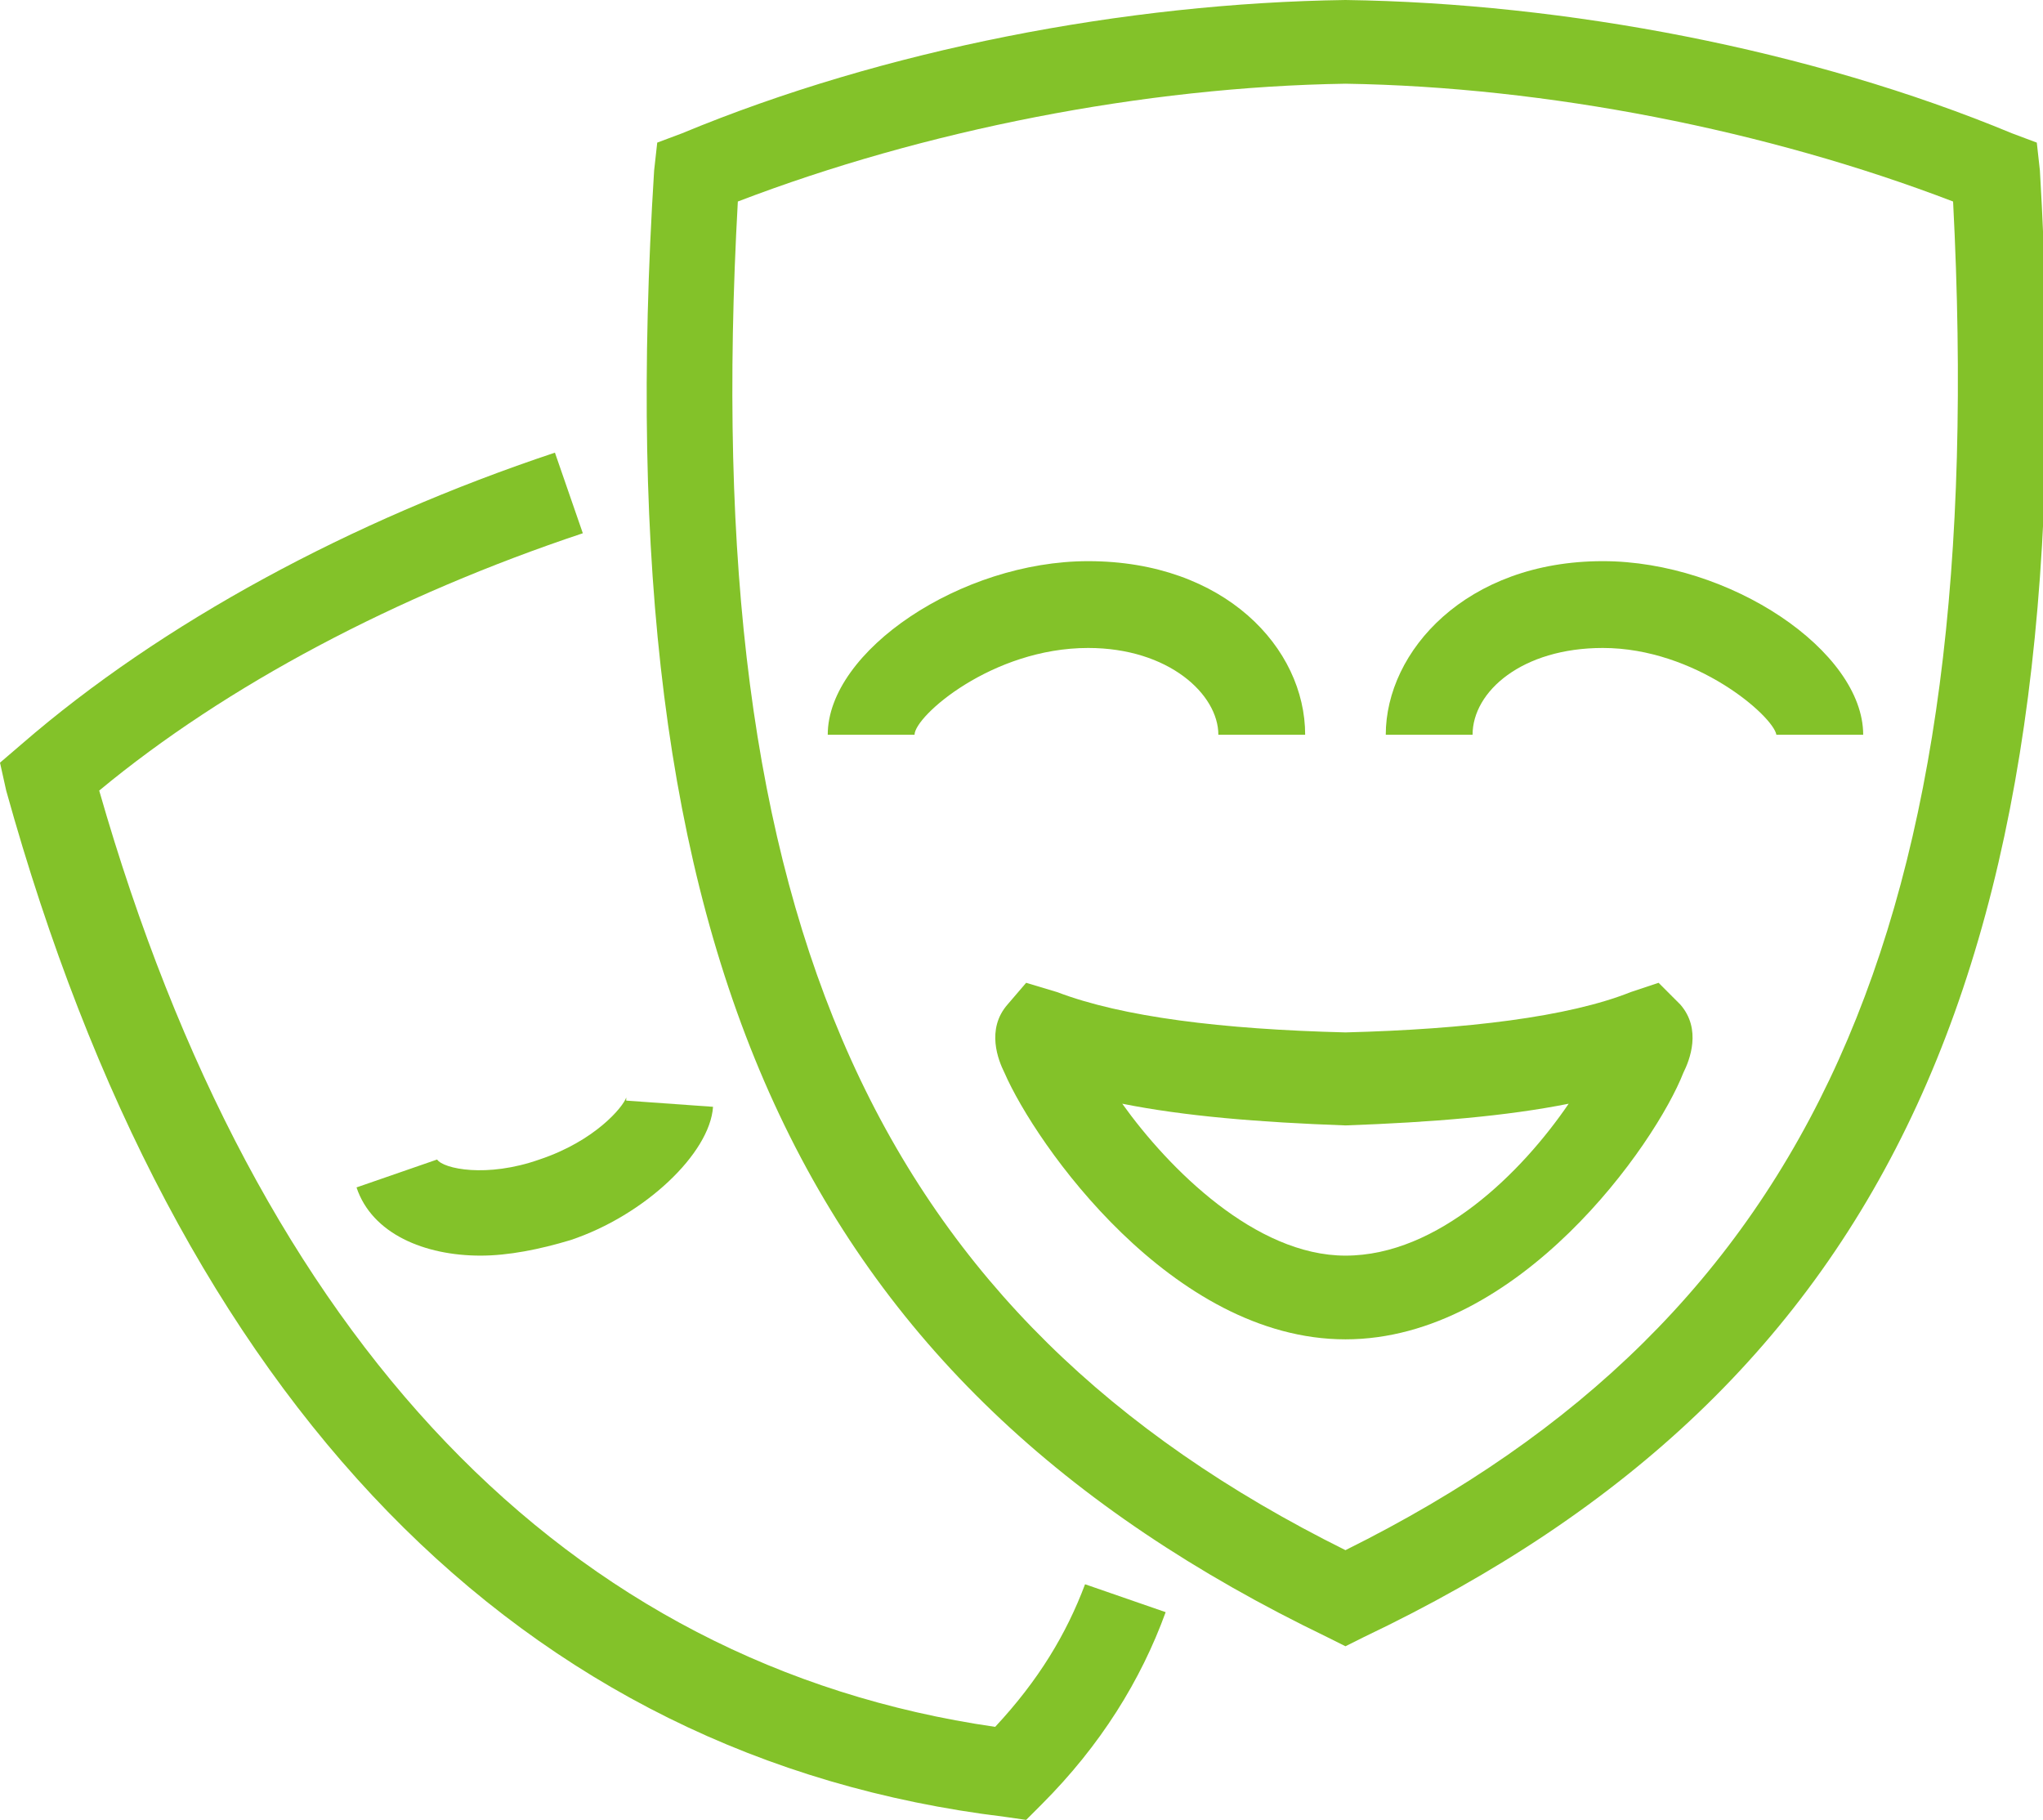
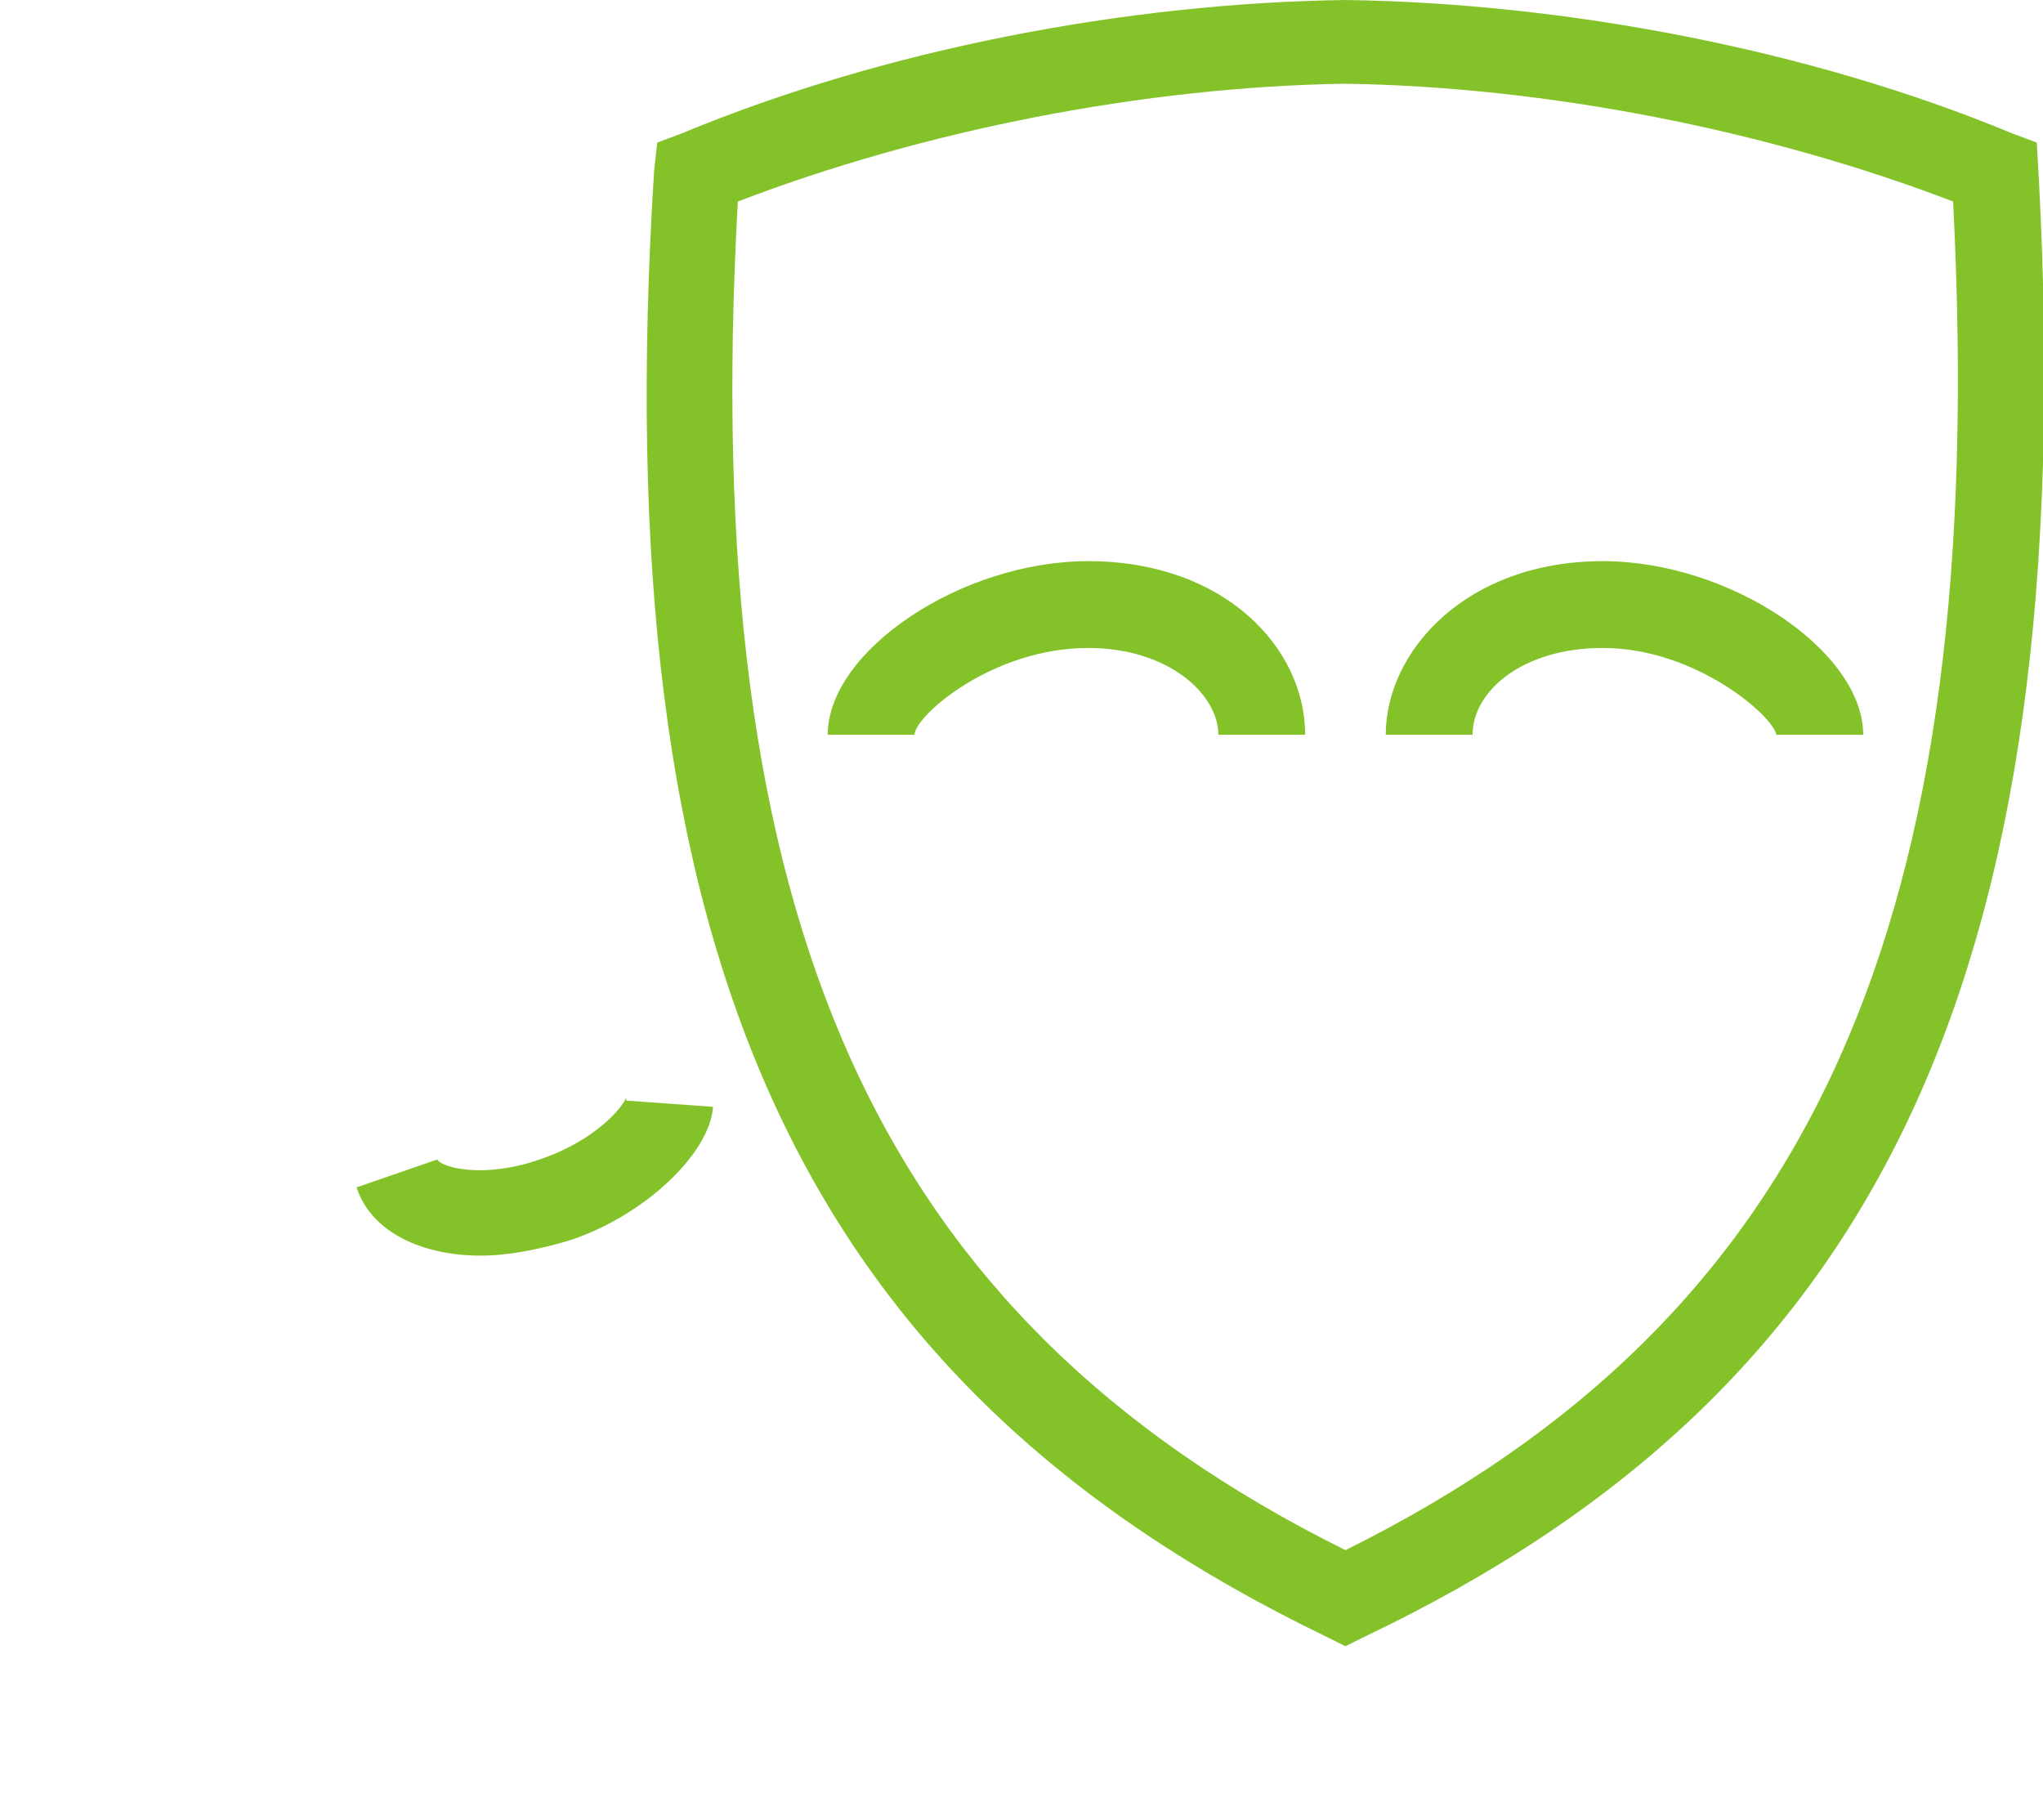
<svg xmlns="http://www.w3.org/2000/svg" id="icons" x="0px" y="0px" viewBox="0 0 65.9 58.7" style="enable-background:new 0 0 65.9 58.7;" xml:space="preserve">
  <style type="text/css"> .st0{fill:#83C229;} </style>
  <g>
-     <path class="st0" d="M33.1,58.7l-0.7-0.1C16.8,56.7,5.7,45.3,0.2,25.5L0,24.6L0.7,24c4.5-3.9,10.6-7.2,17.2-9.4l0.9,2.6 c-6,2-11.5,4.9-15.6,8.3c5.1,17.8,15.1,28.2,28.9,30.2c1.4-1.5,2.3-3,2.9-4.6l2.6,0.9c-0.8,2.2-2.1,4.3-4,6.2L33.1,58.7z" />
    <path class="st0" d="M15.5,40.5c-1.8,0-3.5-0.7-4-2.2l2.6-0.9c0,0,0,0,0,0c0.2,0.3,1.6,0.6,3.3,0c1.8-0.6,2.7-1.7,2.8-2 c0,0,0,0,0,0.1l2.8,0.2c-0.1,1.5-2.2,3.5-4.6,4.3C17.4,40.3,16.4,40.5,15.5,40.5z" />
-     <path class="st0" d="M43.4,53.1l-0.6-0.3c-17-8.2-23.3-21.9-21.7-47.3l0.1-0.9L22,4.3C28.5,1.6,36.3,0.1,43.4,0 c7.1,0.1,15,1.6,21.5,4.3l0.8,0.3l0.1,0.9C67.3,30.9,61,44.7,44,52.8L43.4,53.1z M23.8,6.5C22.5,29.8,28.3,42.5,43.4,50 C58.5,42.5,64.2,29.8,63,6.5c-6-2.3-13.1-3.7-19.6-3.8C36.9,2.8,29.8,4.2,23.8,6.5z" />
-     <path class="st0" d="M43.4,43.2c-5.6,0-10-6.3-11-8.6c-0.2-0.4-0.6-1.4,0.1-2.2l0.6-0.7l1,0.3c2.1,0.8,5.3,1.2,9.3,1.3 c3.9-0.1,7.2-0.5,9.2-1.3l0.9-0.3l0.7,0.7c0.7,0.8,0.3,1.8,0.1,2.2C53.4,36.9,49,43.2,43.4,43.2z M36.2,35.6 c1.5,2.1,4.3,4.9,7.2,4.9c3,0,5.7-2.7,7.2-4.9c-2,0.4-4.4,0.6-7.2,0.7C40.6,36.2,38.2,36,36.2,35.6z" />
+     <path class="st0" d="M43.4,53.1l-0.6-0.3c-17-8.2-23.3-21.9-21.7-47.3l0.1-0.9L22,4.3C28.5,1.6,36.3,0.1,43.4,0 c7.1,0.1,15,1.6,21.5,4.3l0.8,0.3C67.3,30.9,61,44.7,44,52.8L43.4,53.1z M23.8,6.5C22.5,29.8,28.3,42.5,43.4,50 C58.5,42.5,64.2,29.8,63,6.5c-6-2.3-13.1-3.7-19.6-3.8C36.9,2.8,29.8,4.2,23.8,6.5z" />
    <path class="st0" d="M60.1,23.7h-2.8c-0.1-0.6-2.6-2.8-5.6-2.8c-2.6,0-4.2,1.4-4.2,2.8h-2.8c0-2.7,2.6-5.6,7-5.6 C55.8,18.1,60.1,21,60.1,23.7z" />
    <path class="st0" d="M29.5,23.7l-2.8,0c0-2.7,4.3-5.6,8.4-5.6c4.4,0,7,2.8,7,5.6h-2.8c0-1.3-1.6-2.8-4.2-2.8 C32,20.9,29.5,23.1,29.5,23.7z" />
  </g>
</svg>